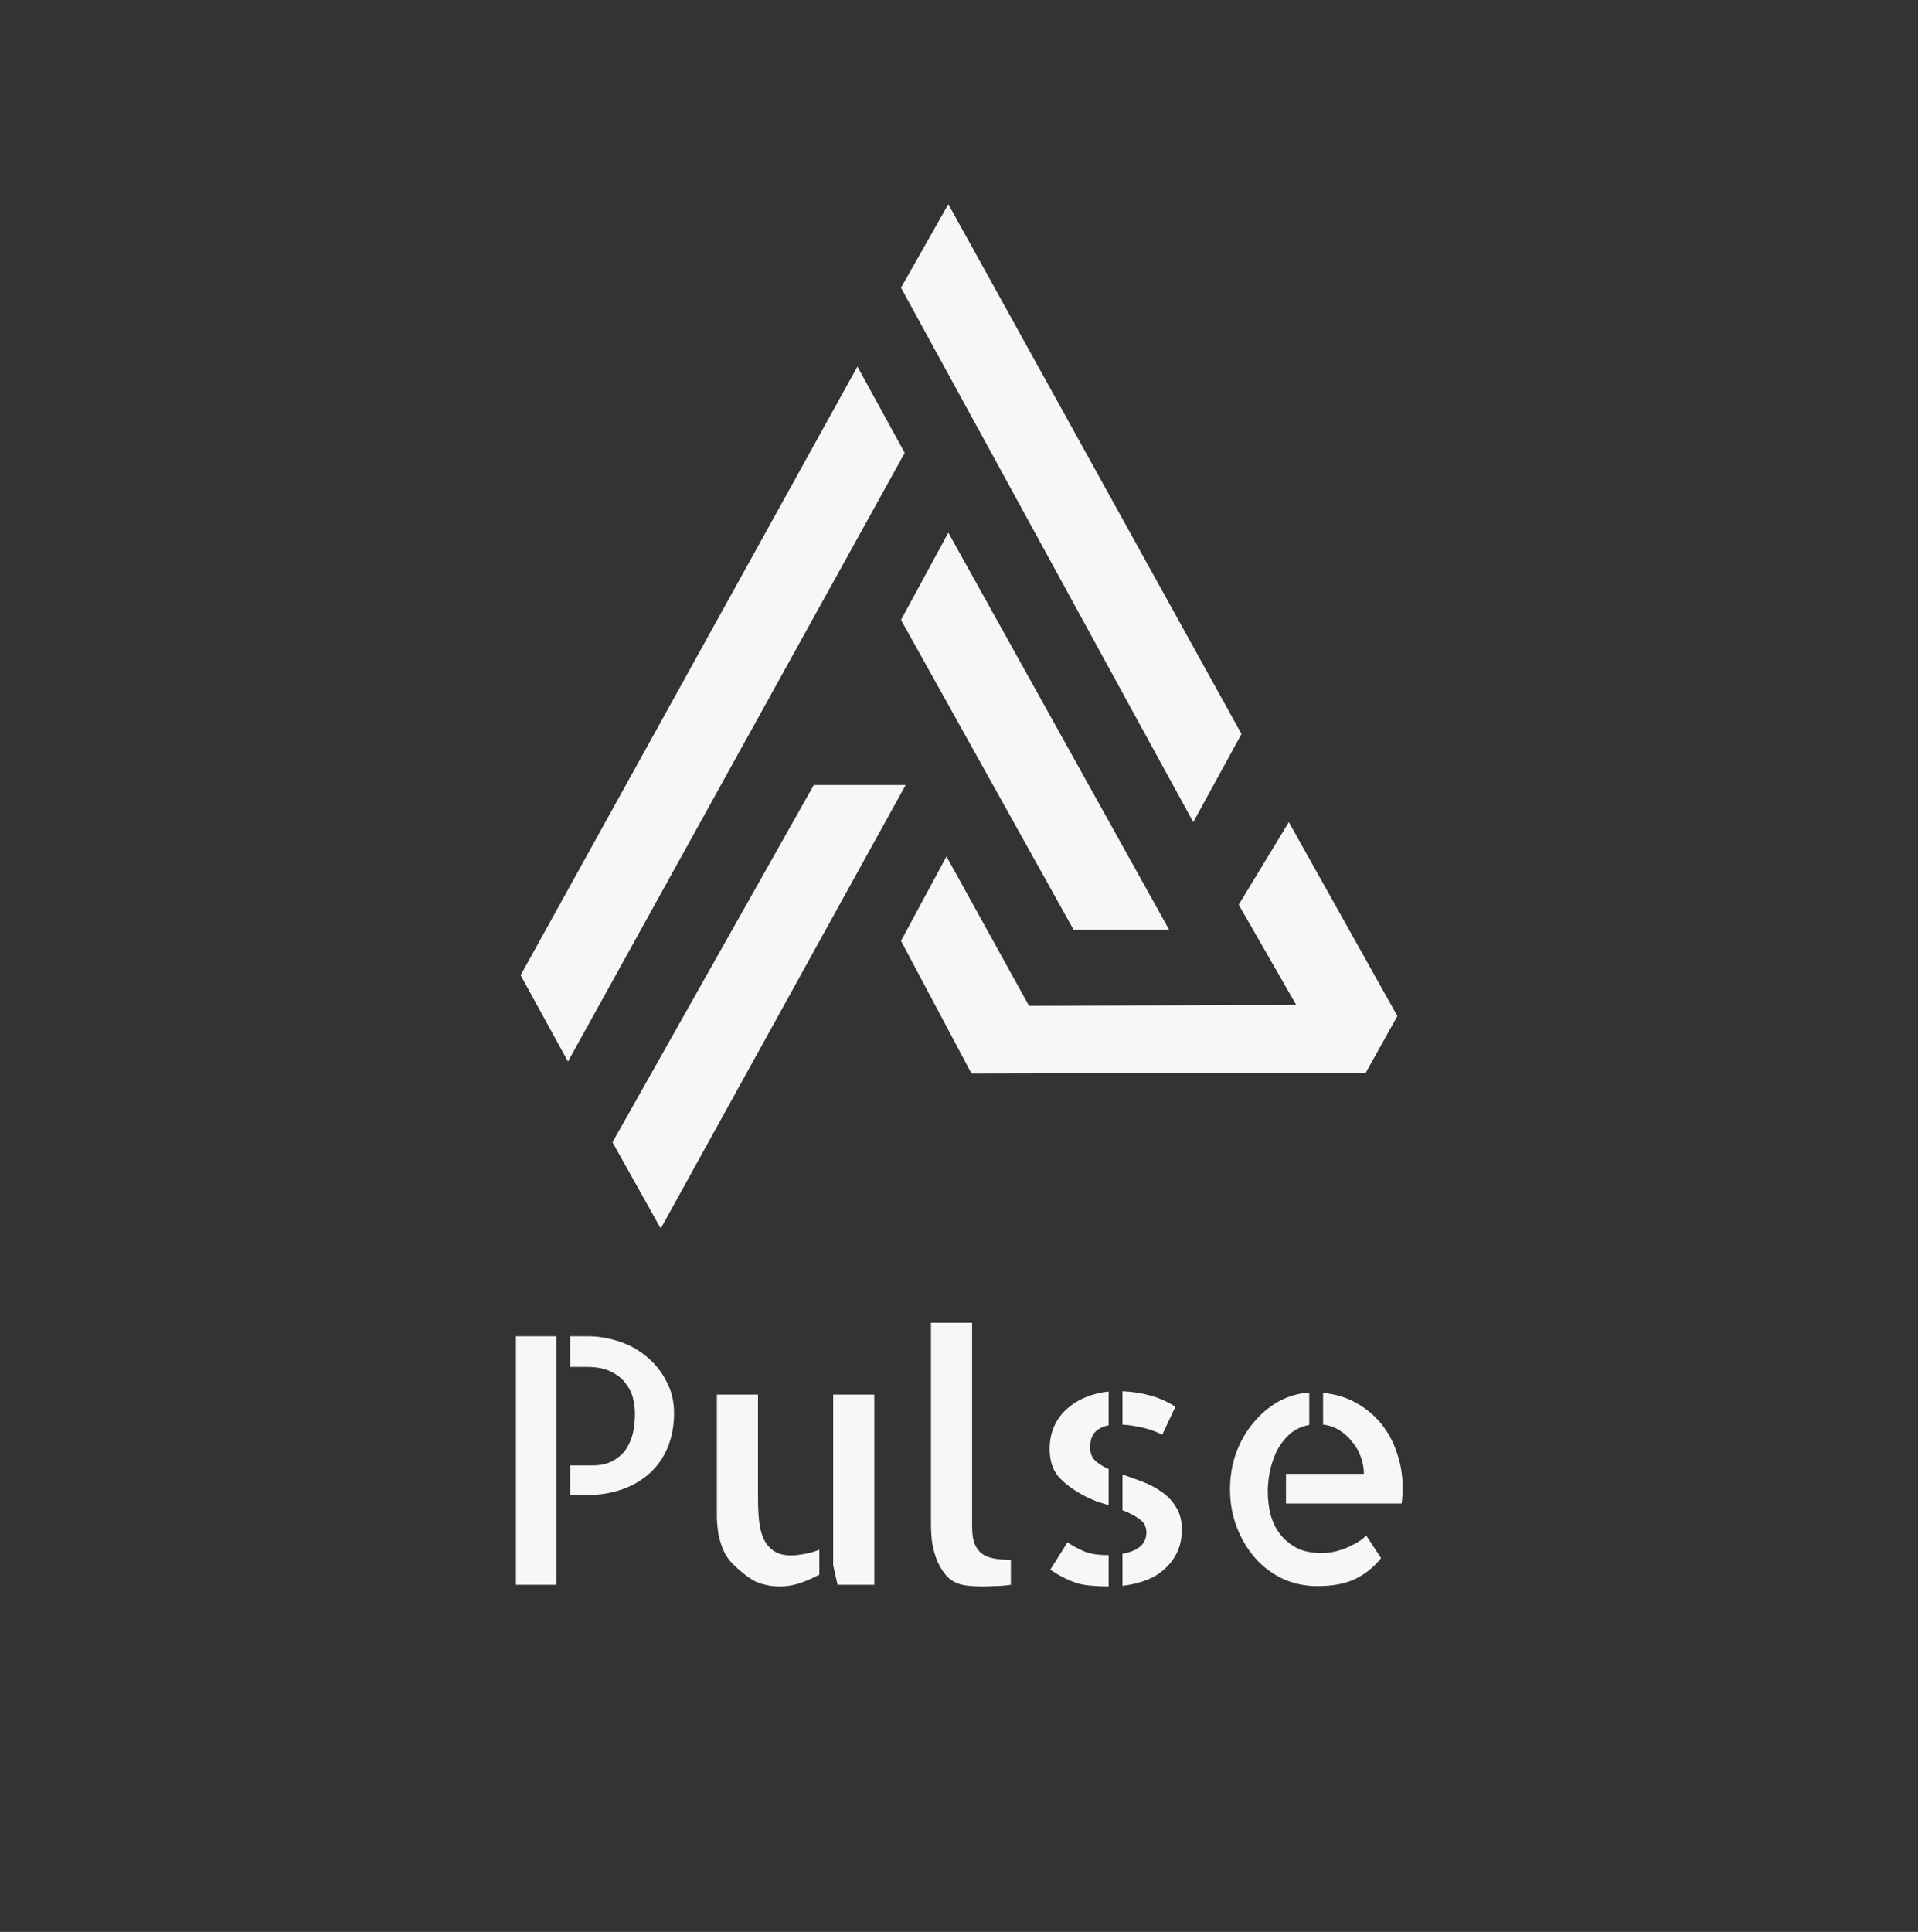
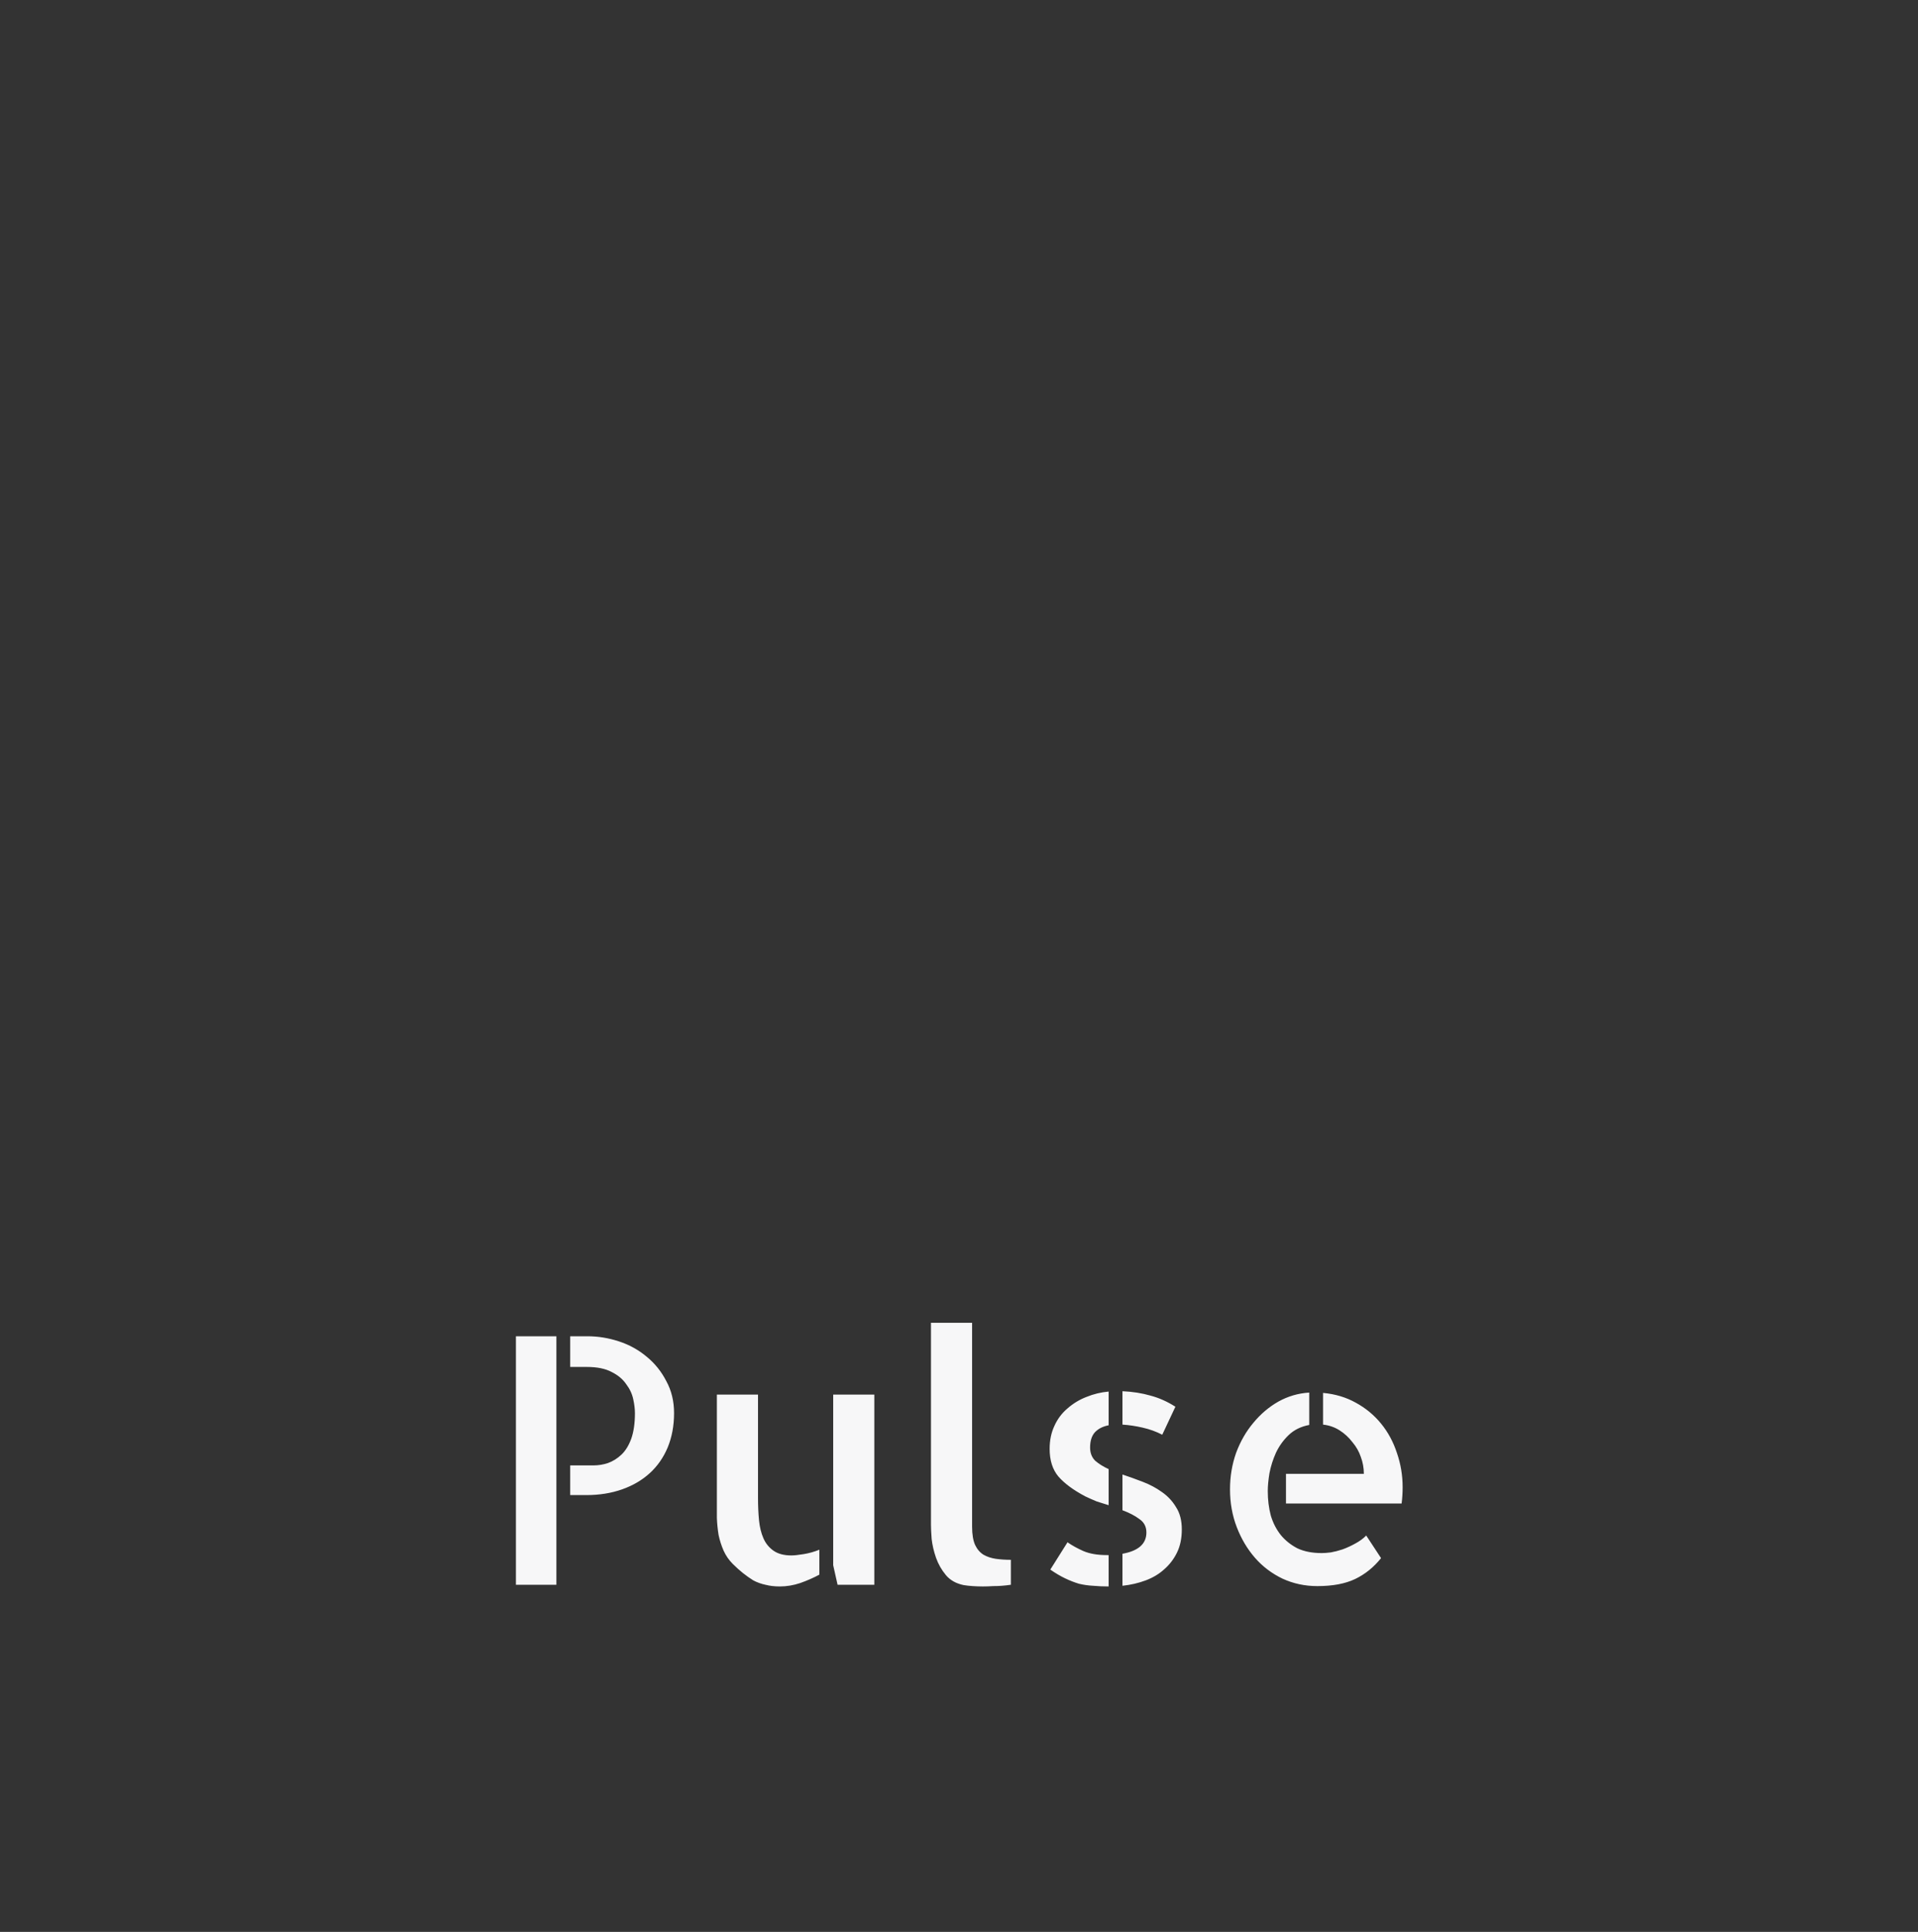
<svg xmlns="http://www.w3.org/2000/svg" width="140" height="141" viewBox="0 0 140 141" fill="none">
  <rect x="0" y="0" width="140" height="141" fill="#333333" stroke="none" />
-   <path d="M48.229 89.665L44.708 83.368L59.402 57.295H66.106L48.229 89.665ZM101.997 74.157L99.694 78.289L70.914 78.356L65.768 68.672L69.086 62.51L75.112 73.413L94.614 73.345L90.416 66.032L94.073 60.004L101.997 74.157ZM66.038 33.053L41.457 77.475L38.003 71.178L62.586 26.755L66.038 33.053ZM85.338 67.86H78.363L65.768 45.243L69.222 38.877L85.338 67.86ZM90.619 53.572L87.098 60.004L65.768 21L69.222 14.905L90.619 53.572Z" fill="#F7F7F8" />
  <path d="M37.659 97.528H40.613V115.665H37.659V97.528ZM42.877 97.528C43.648 97.528 44.411 97.651 45.165 97.897C45.92 98.143 46.593 98.512 47.183 99.004C47.79 99.497 48.274 100.096 48.635 100.801C49.013 101.49 49.201 102.269 49.201 103.139C49.201 104.058 49.045 104.894 48.734 105.649C48.422 106.387 47.987 107.011 47.429 107.519C46.871 108.028 46.199 108.422 45.411 108.701C44.624 108.979 43.754 109.119 42.803 109.119H41.621V106.953H43.32C43.681 106.953 44.033 106.896 44.378 106.781C44.739 106.65 45.067 106.445 45.362 106.166C45.657 105.887 45.895 105.501 46.076 105.009C46.256 104.501 46.346 103.877 46.346 103.139C46.346 102.844 46.306 102.507 46.224 102.13C46.142 101.736 45.969 101.367 45.707 101.022C45.461 100.662 45.108 100.366 44.648 100.137C44.189 99.89 43.582 99.767 42.827 99.767H41.621V97.528H42.877ZM55.329 109.34C55.329 109.915 55.354 110.456 55.403 110.965C55.452 111.457 55.559 111.892 55.723 112.269C55.887 112.646 56.133 112.95 56.461 113.179C56.789 113.409 57.224 113.524 57.765 113.524C57.979 113.524 58.282 113.491 58.676 113.426C59.07 113.36 59.447 113.253 59.808 113.106V114.927C59.381 115.156 58.914 115.362 58.405 115.542C57.913 115.706 57.421 115.788 56.929 115.788C56.535 115.788 56.182 115.747 55.87 115.665C55.559 115.599 55.263 115.493 54.984 115.345C54.722 115.181 54.468 115.001 54.221 114.804C53.975 114.607 53.729 114.385 53.483 114.139C53.204 113.86 52.983 113.54 52.819 113.179C52.655 112.802 52.532 112.417 52.45 112.023C52.384 111.613 52.343 111.203 52.327 110.792C52.327 110.382 52.327 109.98 52.327 109.587V101.785H55.329V109.34ZM63.819 101.785V115.665H61.137L60.817 114.238V101.785H63.819ZM70.956 111.432C70.956 111.99 71.03 112.433 71.177 112.761C71.325 113.073 71.53 113.311 71.793 113.475C72.055 113.622 72.35 113.721 72.679 113.77C73.023 113.819 73.392 113.844 73.786 113.844V115.665C73.573 115.698 73.351 115.722 73.121 115.739C72.941 115.755 72.728 115.763 72.482 115.763C72.236 115.78 71.99 115.788 71.743 115.788C71.497 115.788 71.251 115.78 71.005 115.763C70.759 115.747 70.538 115.722 70.341 115.69C69.783 115.575 69.348 115.329 69.036 114.951C68.725 114.574 68.487 114.156 68.323 113.696C68.159 113.221 68.052 112.761 68.003 112.318C67.97 111.875 67.954 111.531 67.954 111.285V110.989V96.544H70.956V111.432ZM76.616 105.747C76.616 105.124 76.731 104.566 76.961 104.074C77.19 103.565 77.51 103.139 77.92 102.794C78.331 102.433 78.79 102.154 79.299 101.958C79.823 101.744 80.365 101.613 80.923 101.564V104.025C80.496 104.107 80.16 104.279 79.914 104.542C79.684 104.804 79.569 105.173 79.569 105.649C79.569 106.043 79.692 106.363 79.938 106.609C80.201 106.838 80.529 107.044 80.923 107.224V109.857C80.644 109.775 80.357 109.685 80.061 109.587C79.782 109.472 79.504 109.349 79.225 109.217C78.355 108.758 77.699 108.274 77.256 107.765C76.829 107.257 76.616 106.584 76.616 105.747ZM84.836 104.714C84.393 104.484 83.917 104.312 83.408 104.197C82.916 104.082 82.424 104.008 81.932 103.976V101.539C82.67 101.572 83.351 101.679 83.974 101.859C84.598 102.023 85.205 102.294 85.795 102.671L84.836 104.714ZM77.92 112.564C78.249 112.794 78.634 113.007 79.077 113.204C79.536 113.401 80.111 113.499 80.8 113.499H80.923V115.788C80.513 115.788 80.135 115.772 79.791 115.739C79.446 115.722 79.102 115.673 78.757 115.591C78.429 115.493 78.093 115.362 77.748 115.197C77.404 115.033 77.043 114.82 76.665 114.558L77.92 112.564ZM81.932 107.618C82.424 107.782 82.924 107.962 83.433 108.159C83.942 108.356 84.401 108.602 84.811 108.897C85.238 109.193 85.582 109.562 85.845 110.005C86.124 110.431 86.263 110.973 86.263 111.629C86.263 112.269 86.148 112.827 85.918 113.303C85.689 113.778 85.377 114.188 84.983 114.533C84.606 114.878 84.155 115.148 83.63 115.345C83.105 115.542 82.539 115.673 81.932 115.739V113.401C82.49 113.303 82.916 113.13 83.211 112.884C83.523 112.622 83.679 112.277 83.679 111.851C83.679 111.424 83.507 111.096 83.162 110.866C82.834 110.62 82.424 110.407 81.932 110.226V107.618ZM96.574 101.662C97.46 101.744 98.256 101.982 98.961 102.376C99.683 102.77 100.299 103.278 100.807 103.902C101.316 104.525 101.701 105.239 101.964 106.043C102.243 106.847 102.382 107.683 102.382 108.553C102.382 108.947 102.357 109.34 102.308 109.734H93.867V107.569H99.552C99.552 107.142 99.478 106.732 99.331 106.338C99.199 105.944 98.994 105.583 98.715 105.255C98.453 104.911 98.141 104.624 97.78 104.394C97.419 104.164 97.017 104.025 96.574 103.976V101.662ZM96.476 113.352C96.656 113.352 96.878 113.335 97.14 113.303C97.419 113.253 97.706 113.179 98.002 113.081C98.313 112.966 98.617 112.827 98.912 112.663C99.224 112.499 99.495 112.302 99.724 112.072L100.807 113.721C100.266 114.394 99.634 114.902 98.912 115.247C98.19 115.591 97.272 115.763 96.156 115.763C95.254 115.763 94.409 115.583 93.621 115.222C92.834 114.845 92.161 114.336 91.603 113.696C91.045 113.056 90.602 112.31 90.274 111.457C89.946 110.604 89.782 109.685 89.782 108.701C89.782 107.765 89.93 106.879 90.225 106.043C90.537 105.206 90.955 104.476 91.48 103.853C92.005 103.213 92.612 102.696 93.301 102.302C94.007 101.908 94.761 101.687 95.565 101.638V104C94.958 104.115 94.458 104.361 94.064 104.738C93.67 105.116 93.359 105.551 93.129 106.043C92.916 106.519 92.76 107.011 92.661 107.519C92.579 108.028 92.538 108.463 92.538 108.824C92.538 109.463 92.612 110.062 92.76 110.62C92.924 111.162 93.17 111.637 93.498 112.047C93.826 112.441 94.228 112.761 94.704 113.007C95.196 113.237 95.787 113.352 96.476 113.352Z" fill="#F7F7F8" />
</svg>